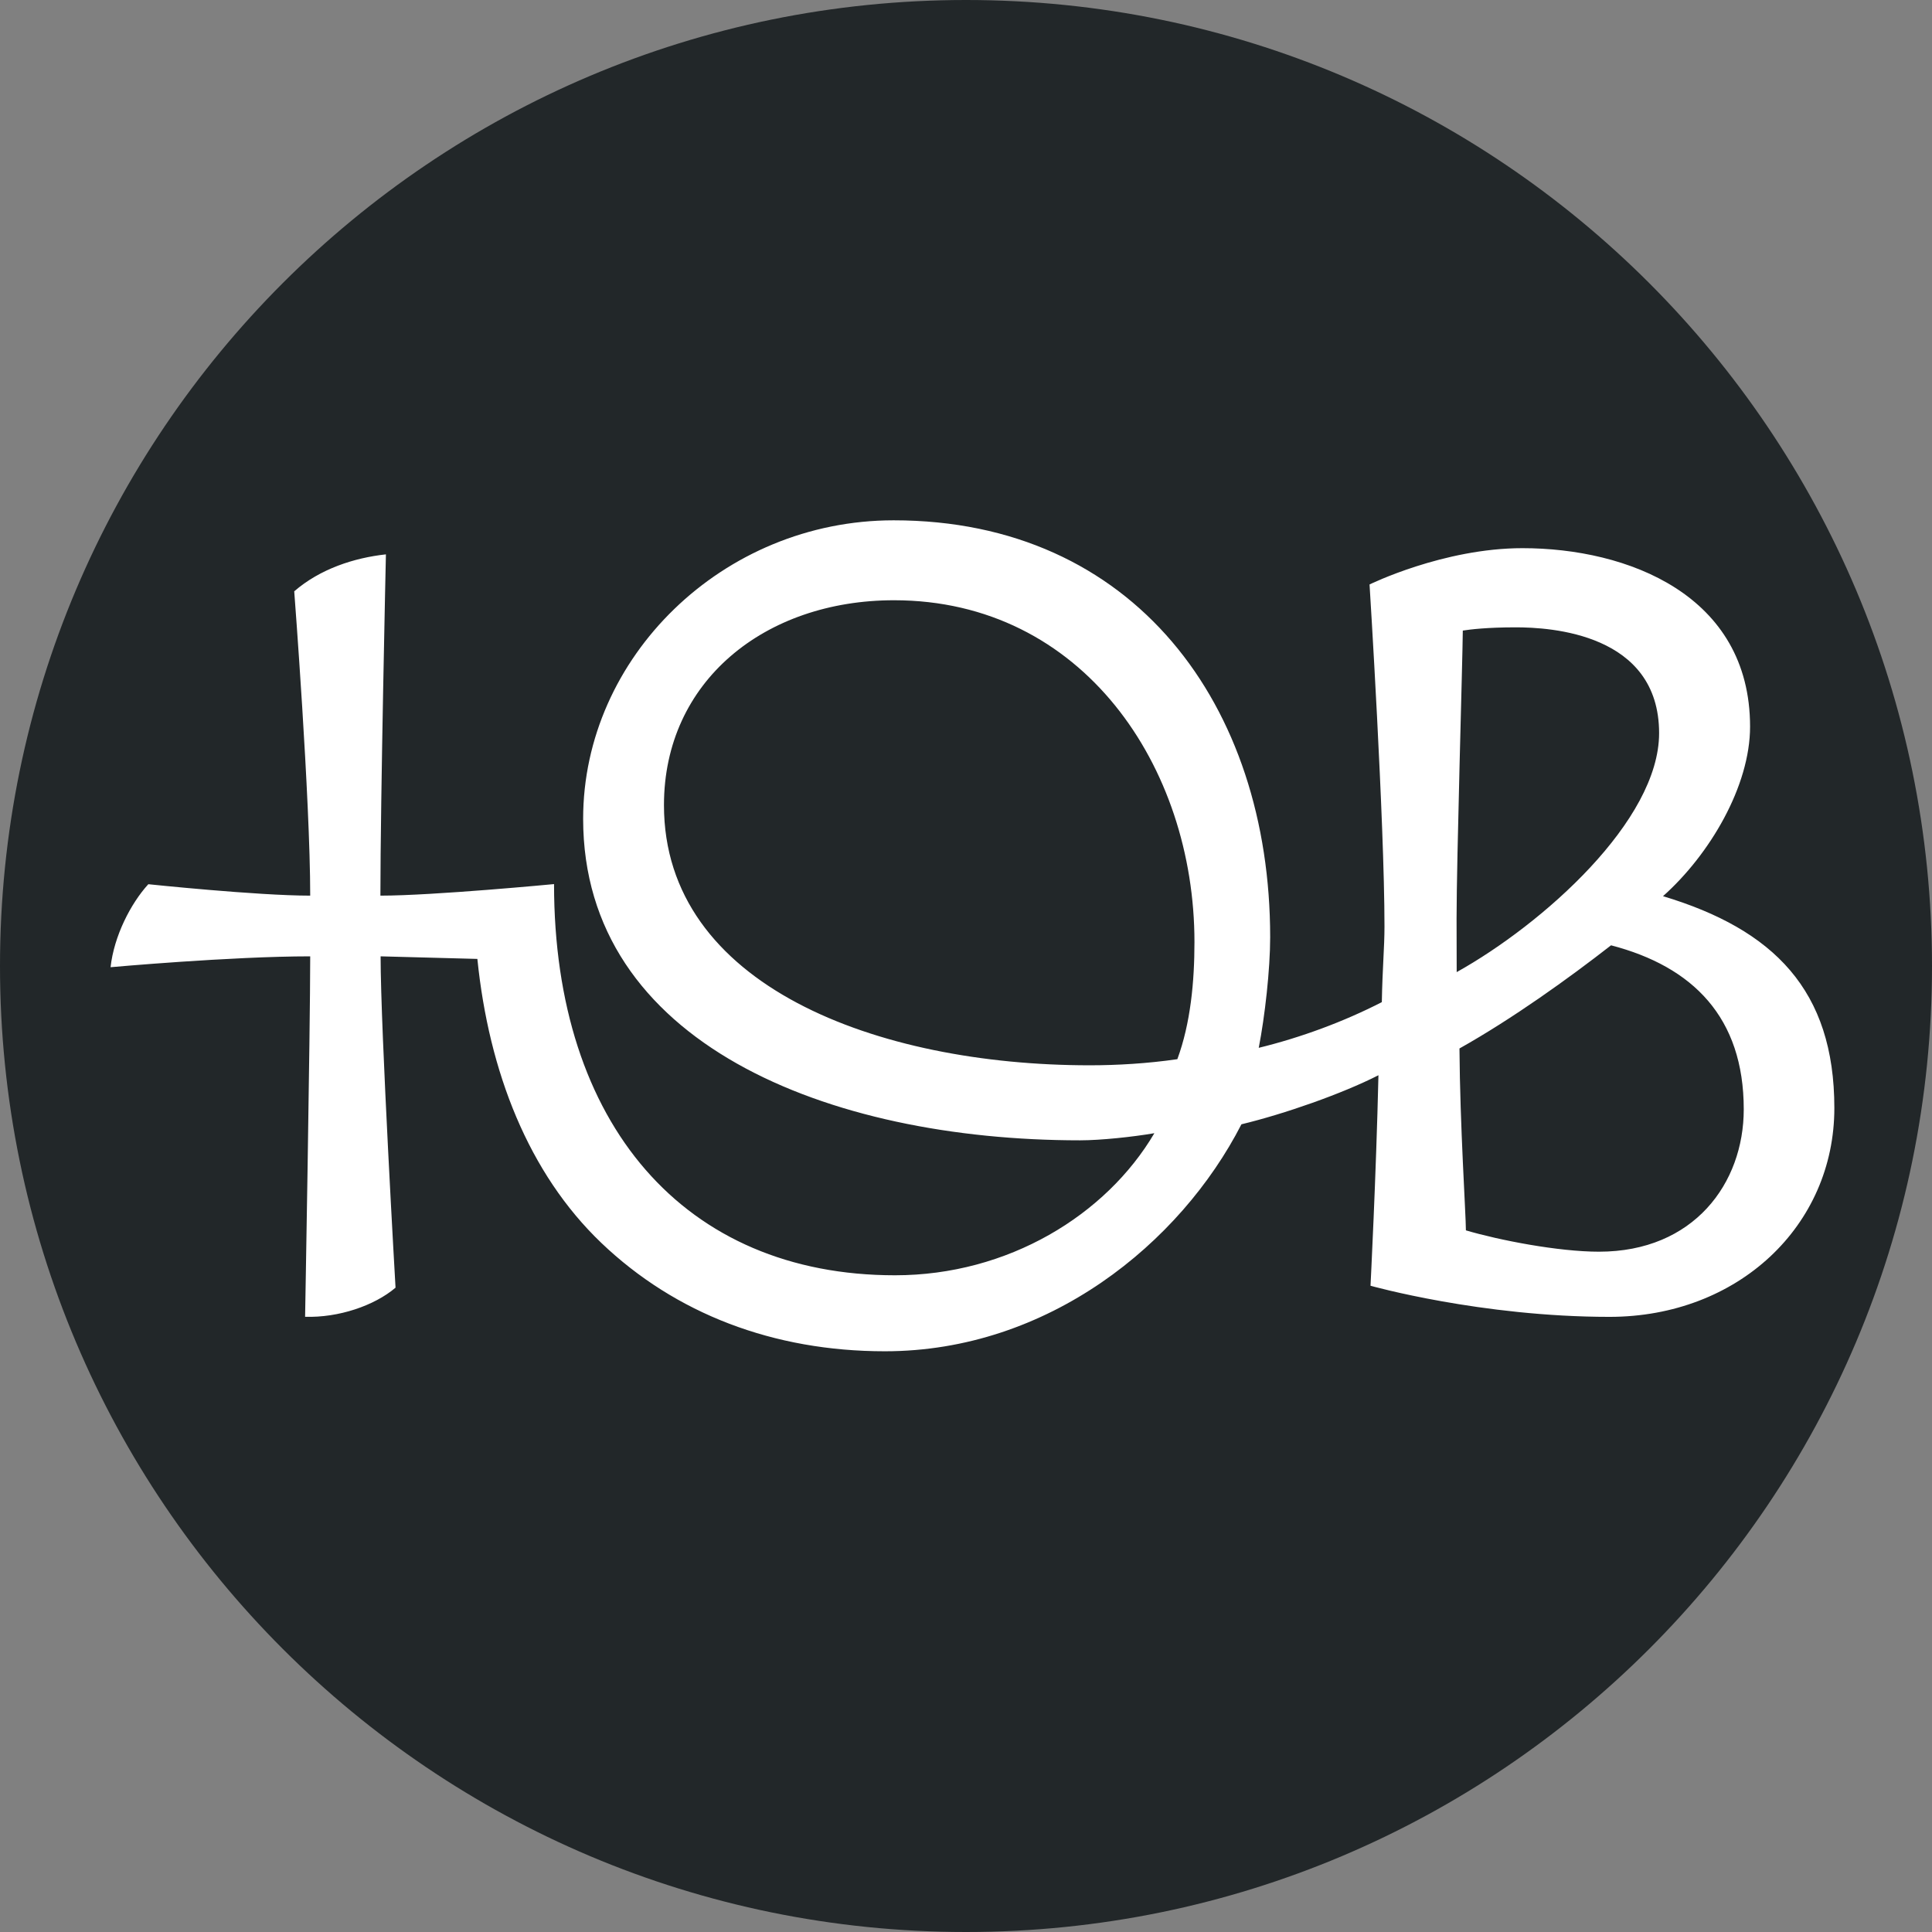
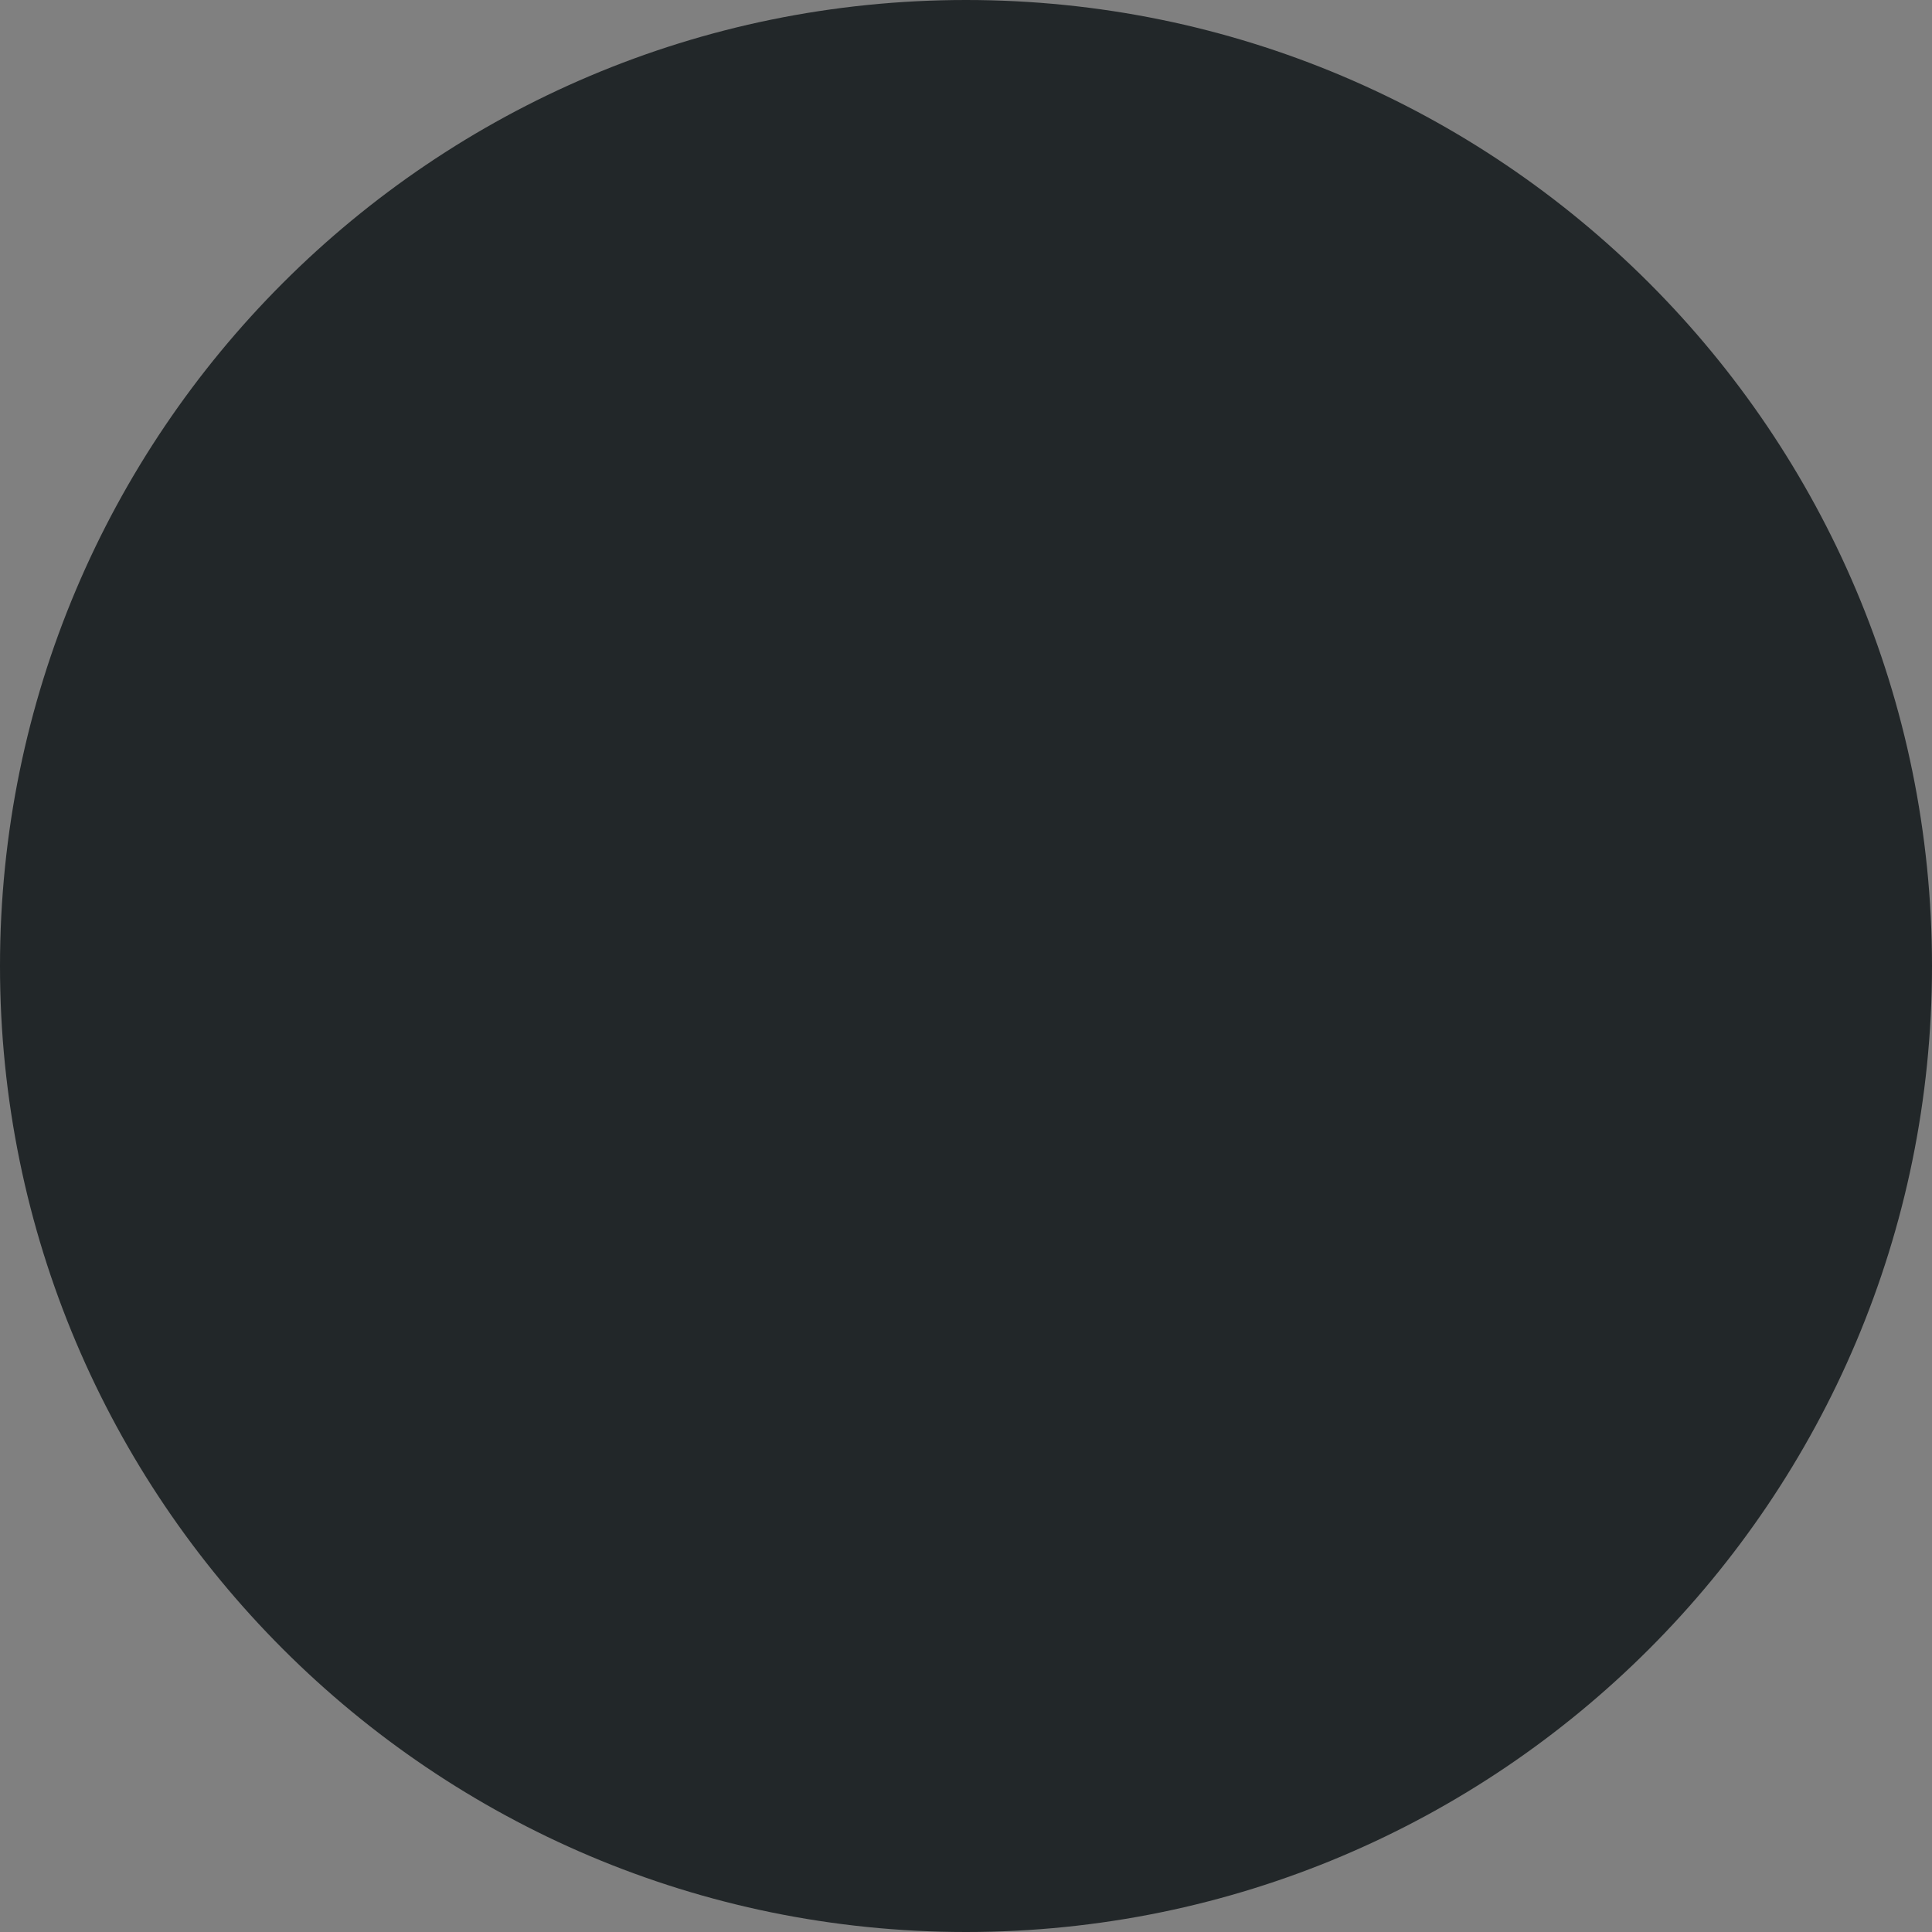
<svg xmlns="http://www.w3.org/2000/svg" width="48" height="48" viewBox="0 0 48 48" fill="none">
  <rect x="0" y="0" width="48" height="48" fill="#808080" stroke="none" />
  <path d="M24 48C37.255 48 48 37.255 48 24C48 10.745 37.255 0 24 0C10.745 0 0 10.745 0 24C0 37.255 10.745 48 24 48Z" fill="#222729" />
-   <path d="M41.315 22.267C42.482 21.228 43.48 19.529 43.48 18.053C43.48 14.781 40.434 13.619 37.826 13.619C35.86 13.619 34.026 14.521 34.026 14.521C34.026 14.521 34.397 20.417 34.397 23.02C34.397 23.538 34.347 24.038 34.331 24.898C33.377 25.387 32.32 25.777 31.273 26.033C31.426 25.253 31.557 24.082 31.557 23.285C31.557 17.518 28.172 12.927 22.203 12.927C17.951 12.927 14.488 16.335 14.488 20.342C14.488 25.914 20.57 28.331 26.834 28.331C27.342 28.331 28.139 28.247 28.68 28.154C27.482 30.189 25.044 31.684 22.236 31.684C17.009 31.684 13.765 27.937 13.765 21.965C13.765 21.965 10.77 22.252 9.451 22.252C9.451 19.885 9.588 13.773 9.588 13.773C8.8 13.859 7.954 14.133 7.31 14.691C7.31 14.691 7.707 19.853 7.707 22.252C6.387 22.252 3.685 21.968 3.685 21.968C3.246 22.448 2.832 23.258 2.747 24.03C2.747 24.03 5.74 23.76 7.707 23.76C7.707 25.601 7.58 32.715 7.58 32.715C8.409 32.742 9.3 32.44 9.827 31.992C9.827 31.992 9.456 25.577 9.456 23.76L11.86 23.824C12.146 26.633 13.133 29.152 14.939 30.879C16.783 32.641 19.218 33.572 21.984 33.572C26.041 33.572 29.324 30.894 30.843 27.933C31.911 27.675 33.34 27.176 34.247 26.714C34.189 29.221 34.05 31.944 34.05 31.944C34.05 31.944 36.795 32.717 39.987 32.717C43.18 32.717 45.574 30.457 45.574 27.529C45.574 24.6 44.065 23.093 41.319 22.266L41.315 22.267ZM43.323 27.561C43.323 29.4 42.082 31.098 39.726 31.098C38.715 31.098 37.245 30.812 36.42 30.568C36.418 30.15 36.273 27.964 36.26 26.049C37.58 25.308 38.969 24.31 40.026 23.486C42.059 24.015 43.323 25.277 43.323 27.56V27.561ZM36.341 15.667C36.517 15.639 36.94 15.586 37.659 15.586C38.511 15.586 41.22 15.732 41.22 18.215C41.22 20.392 38.33 22.958 36.191 24.152C36.189 23.598 36.188 23.117 36.188 22.817C36.188 21.372 36.337 16.423 36.343 15.666L36.341 15.667ZM29.676 23.405C29.676 24.394 29.579 25.423 29.251 26.315C28.51 26.423 27.749 26.467 27.076 26.467C21.795 26.467 16.496 24.491 16.496 20.003C16.496 16.928 18.999 14.913 22.212 14.913C26.899 14.913 29.676 19.048 29.676 23.405Z" fill="white" />
</svg>